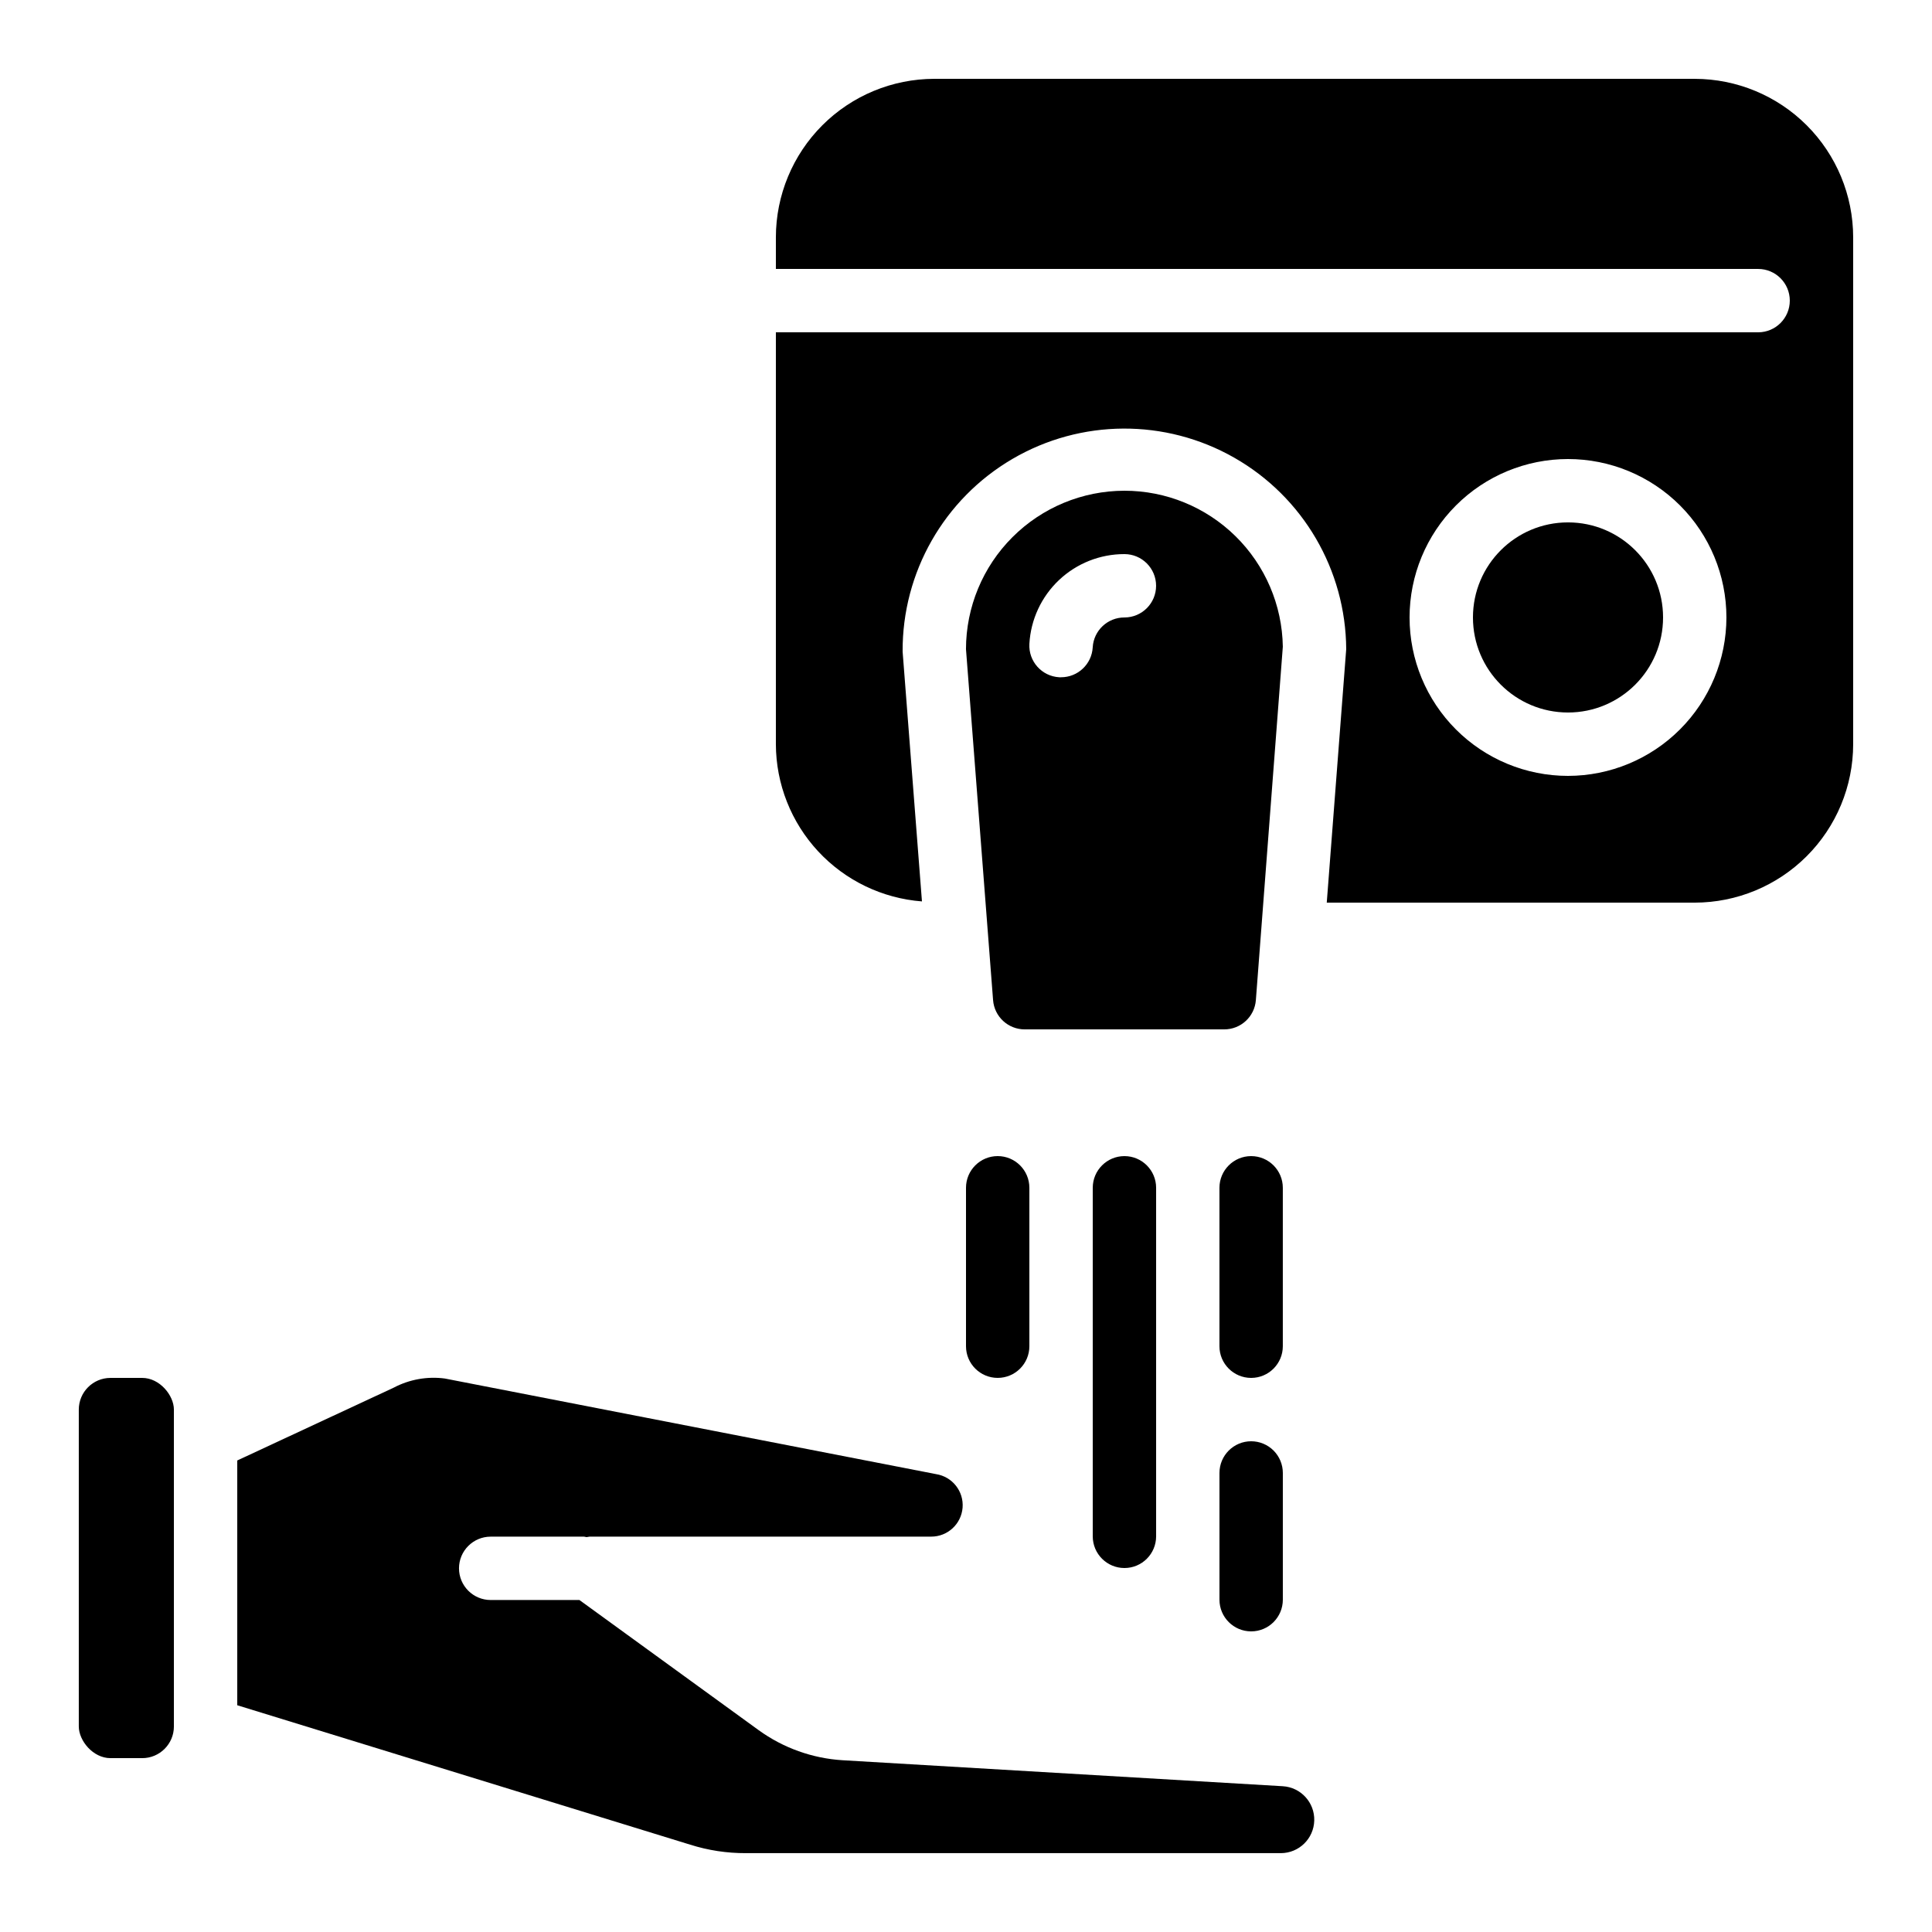
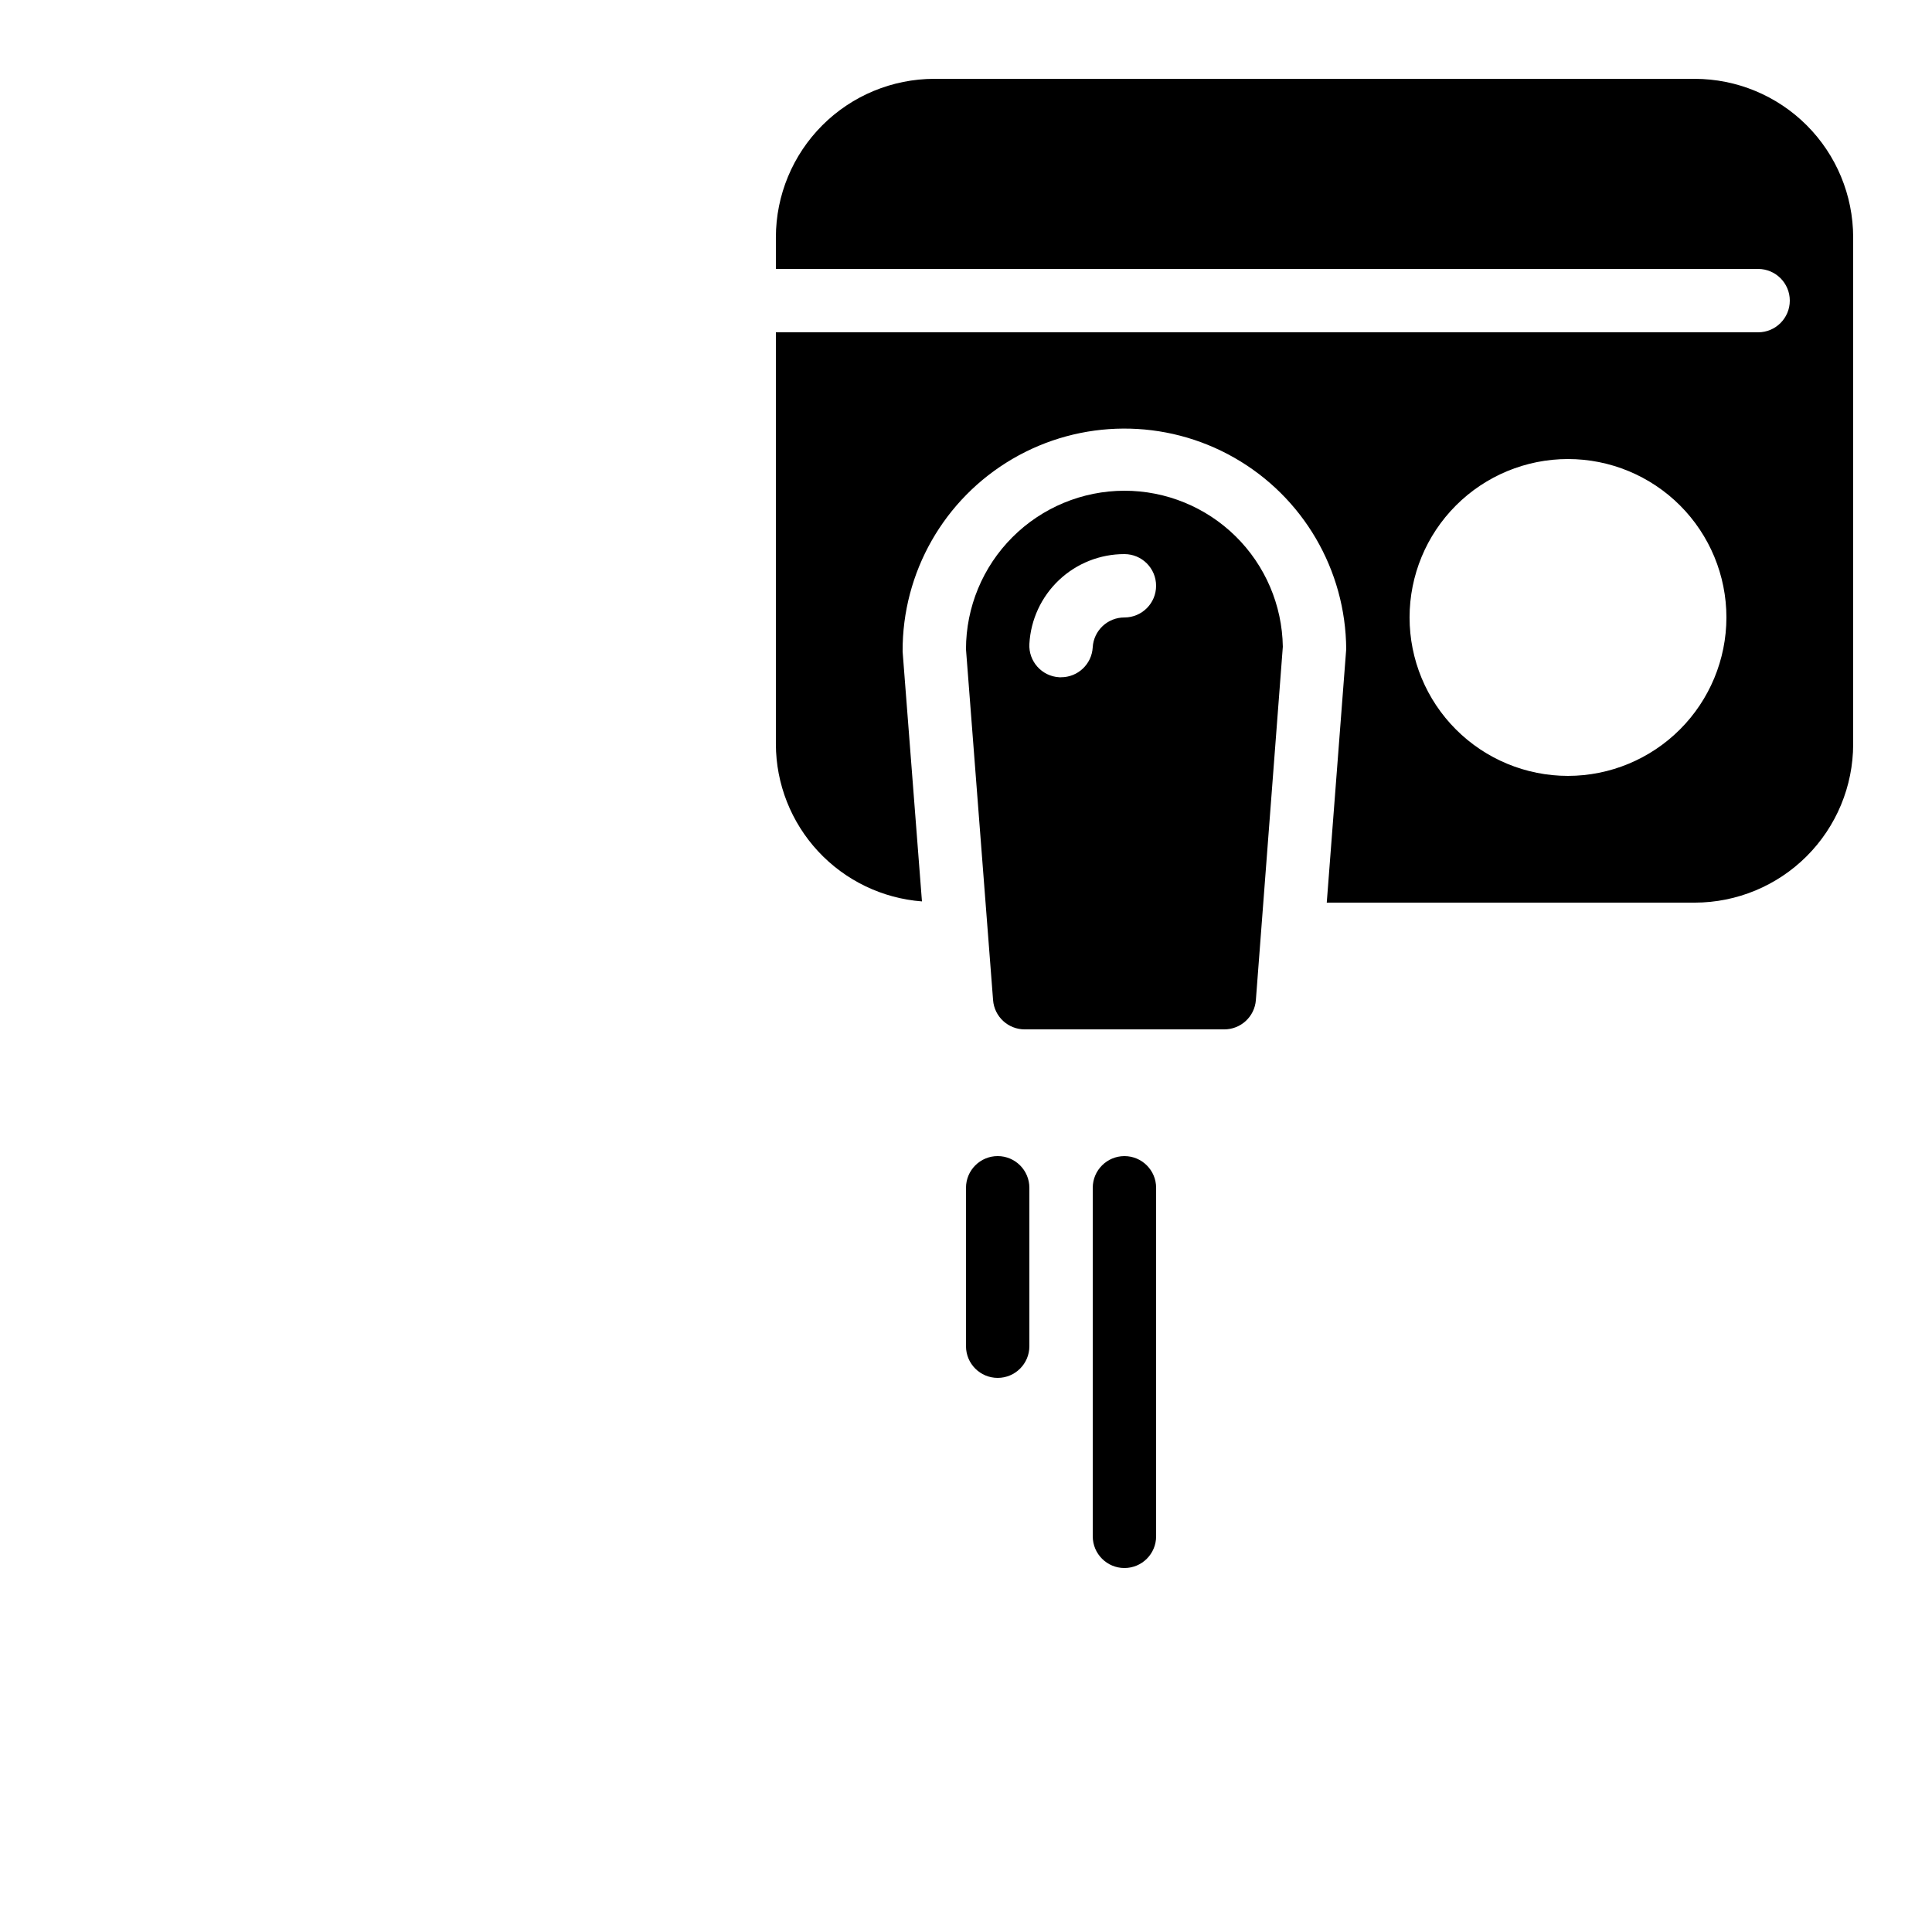
<svg xmlns="http://www.w3.org/2000/svg" fill="#000000" width="800px" height="800px" version="1.1" viewBox="144 144 512 512">
  <g>
    <path d="m441.98 274.05c-11.133 0.012-21.805 4.441-29.676 12.312-7.871 7.867-12.297 18.539-12.309 29.672l7.18 93.004c0.332 4.387 3.996 7.769 8.395 7.758h52.852c4.394 0.012 8.059-3.367 8.395-7.75l7.144-93.66c-0.168-11.023-4.664-21.535-12.52-29.27-7.856-7.734-18.438-12.07-29.461-12.066zm0 33.586c-4.457-0.008-8.141 3.465-8.398 7.91-0.246 4.457-3.934 7.941-8.398 7.934h-0.48 0.004c-4.629-0.262-8.168-4.223-7.91-8.848 0.359-6.434 3.168-12.484 7.852-16.91s10.887-6.887 17.332-6.879c4.637 0 8.395 3.758 8.395 8.398 0 4.637-3.758 8.395-8.395 8.395z" />
-     <path d="m173.28 509.16h8.406c4.637 0 8.398 4.637 8.398 8.398v83.969c0 4.637-3.758 8.398-8.398 8.398h-8.406c-4.637 0-8.398-4.637-8.398-8.398v-83.969c0-4.637 3.758-8.398 8.398-8.398z" />
-     <path d="m584.73 307.63c0 13.914-11.281 25.191-25.191 25.191-13.914 0-25.191-11.277-25.191-25.191 0-13.91 11.277-25.191 25.191-25.191 13.91 0 25.191 11.281 25.191 25.191" />
    <path d="m593.12 164.89h-201.52c-11.129 0.016-21.801 4.441-29.672 12.312-7.871 7.871-12.297 18.543-12.312 29.672v8.398h260.3c4.637 0 8.398 3.758 8.398 8.395 0 4.637-3.762 8.398-8.398 8.398h-260.3v109.16c0.031 10.535 4.035 20.676 11.207 28.395 7.176 7.723 16.996 12.457 27.504 13.262l-5.125-66.203c-0.113-21 10.984-40.465 29.109-51.062 18.129-10.602 40.535-10.723 58.777-0.324 18.246 10.398 29.555 29.742 29.672 50.742l-5.156 67.176 97.52-0.004c11.133-0.012 21.801-4.438 29.672-12.309 7.871-7.871 12.301-18.543 12.312-29.672v-134.35c-0.012-11.129-4.441-21.801-12.312-29.672-7.871-7.871-18.539-12.297-29.672-12.312zm-33.586 184.73c-11.137 0-21.816-4.422-29.688-12.297-7.875-7.875-12.297-18.551-12.297-29.688 0-11.133 4.422-21.812 12.297-29.688 7.871-7.871 18.551-12.297 29.688-12.297 11.133 0 21.812 4.426 29.688 12.297 7.871 7.875 12.297 18.555 12.297 29.688-0.016 11.133-4.441 21.801-12.312 29.672-7.871 7.871-18.543 12.301-29.672 12.312z" />
-     <path d="m274.05 551.23h24.754c0.219 0 0.402 0.109 0.621 0.125 0.277-0.062 0.559-0.105 0.84-0.133h90.5c4.356 0.012 7.984-3.328 8.332-7.668 0.344-4.344-2.711-8.215-7.012-8.891l-130.15-25.332v-0.004c-4.664-0.625-9.406 0.215-13.57 2.402l-41.488 19.312v64.867l120.02 36.945c4.769 1.512 9.742 2.269 14.746 2.25h141.82c4.785-0.023 8.695-3.836 8.828-8.625 0.137-4.785-3.547-8.816-8.328-9.109l-116.66-6.887c-8.02-0.492-15.73-3.258-22.242-7.965l-47.508-34.496h-23.512c-4.637 0-8.398-3.758-8.398-8.398 0-4.637 3.762-8.395 8.398-8.395z" />
    <path d="m400 500.76c0 4.637 3.758 8.395 8.395 8.395s8.398-3.758 8.398-8.395v-41.984c0-4.637-3.762-8.398-8.398-8.398s-8.395 3.762-8.395 8.398z" />
    <path d="m433.59 458.78v92.363c0 4.637 3.758 8.398 8.398 8.398 4.637 0 8.395-3.762 8.395-8.398v-92.363c0-4.637-3.758-8.398-8.395-8.398-4.641 0-8.398 3.762-8.398 8.398z" />
-     <path d="m483.96 458.78c0-4.637-3.758-8.398-8.395-8.398-4.637 0-8.398 3.762-8.398 8.398v41.984c0 4.637 3.762 8.395 8.398 8.395 4.637 0 8.395-3.758 8.395-8.395z" />
-     <path d="m475.57 525.95c-4.637 0-8.398 3.762-8.398 8.398v33.586c0 4.641 3.762 8.398 8.398 8.398 4.637 0 8.395-3.758 8.395-8.398v-33.586c0-2.227-0.883-4.363-2.457-5.938-1.574-1.574-3.711-2.461-5.938-2.461z" />
  </g>
</svg>